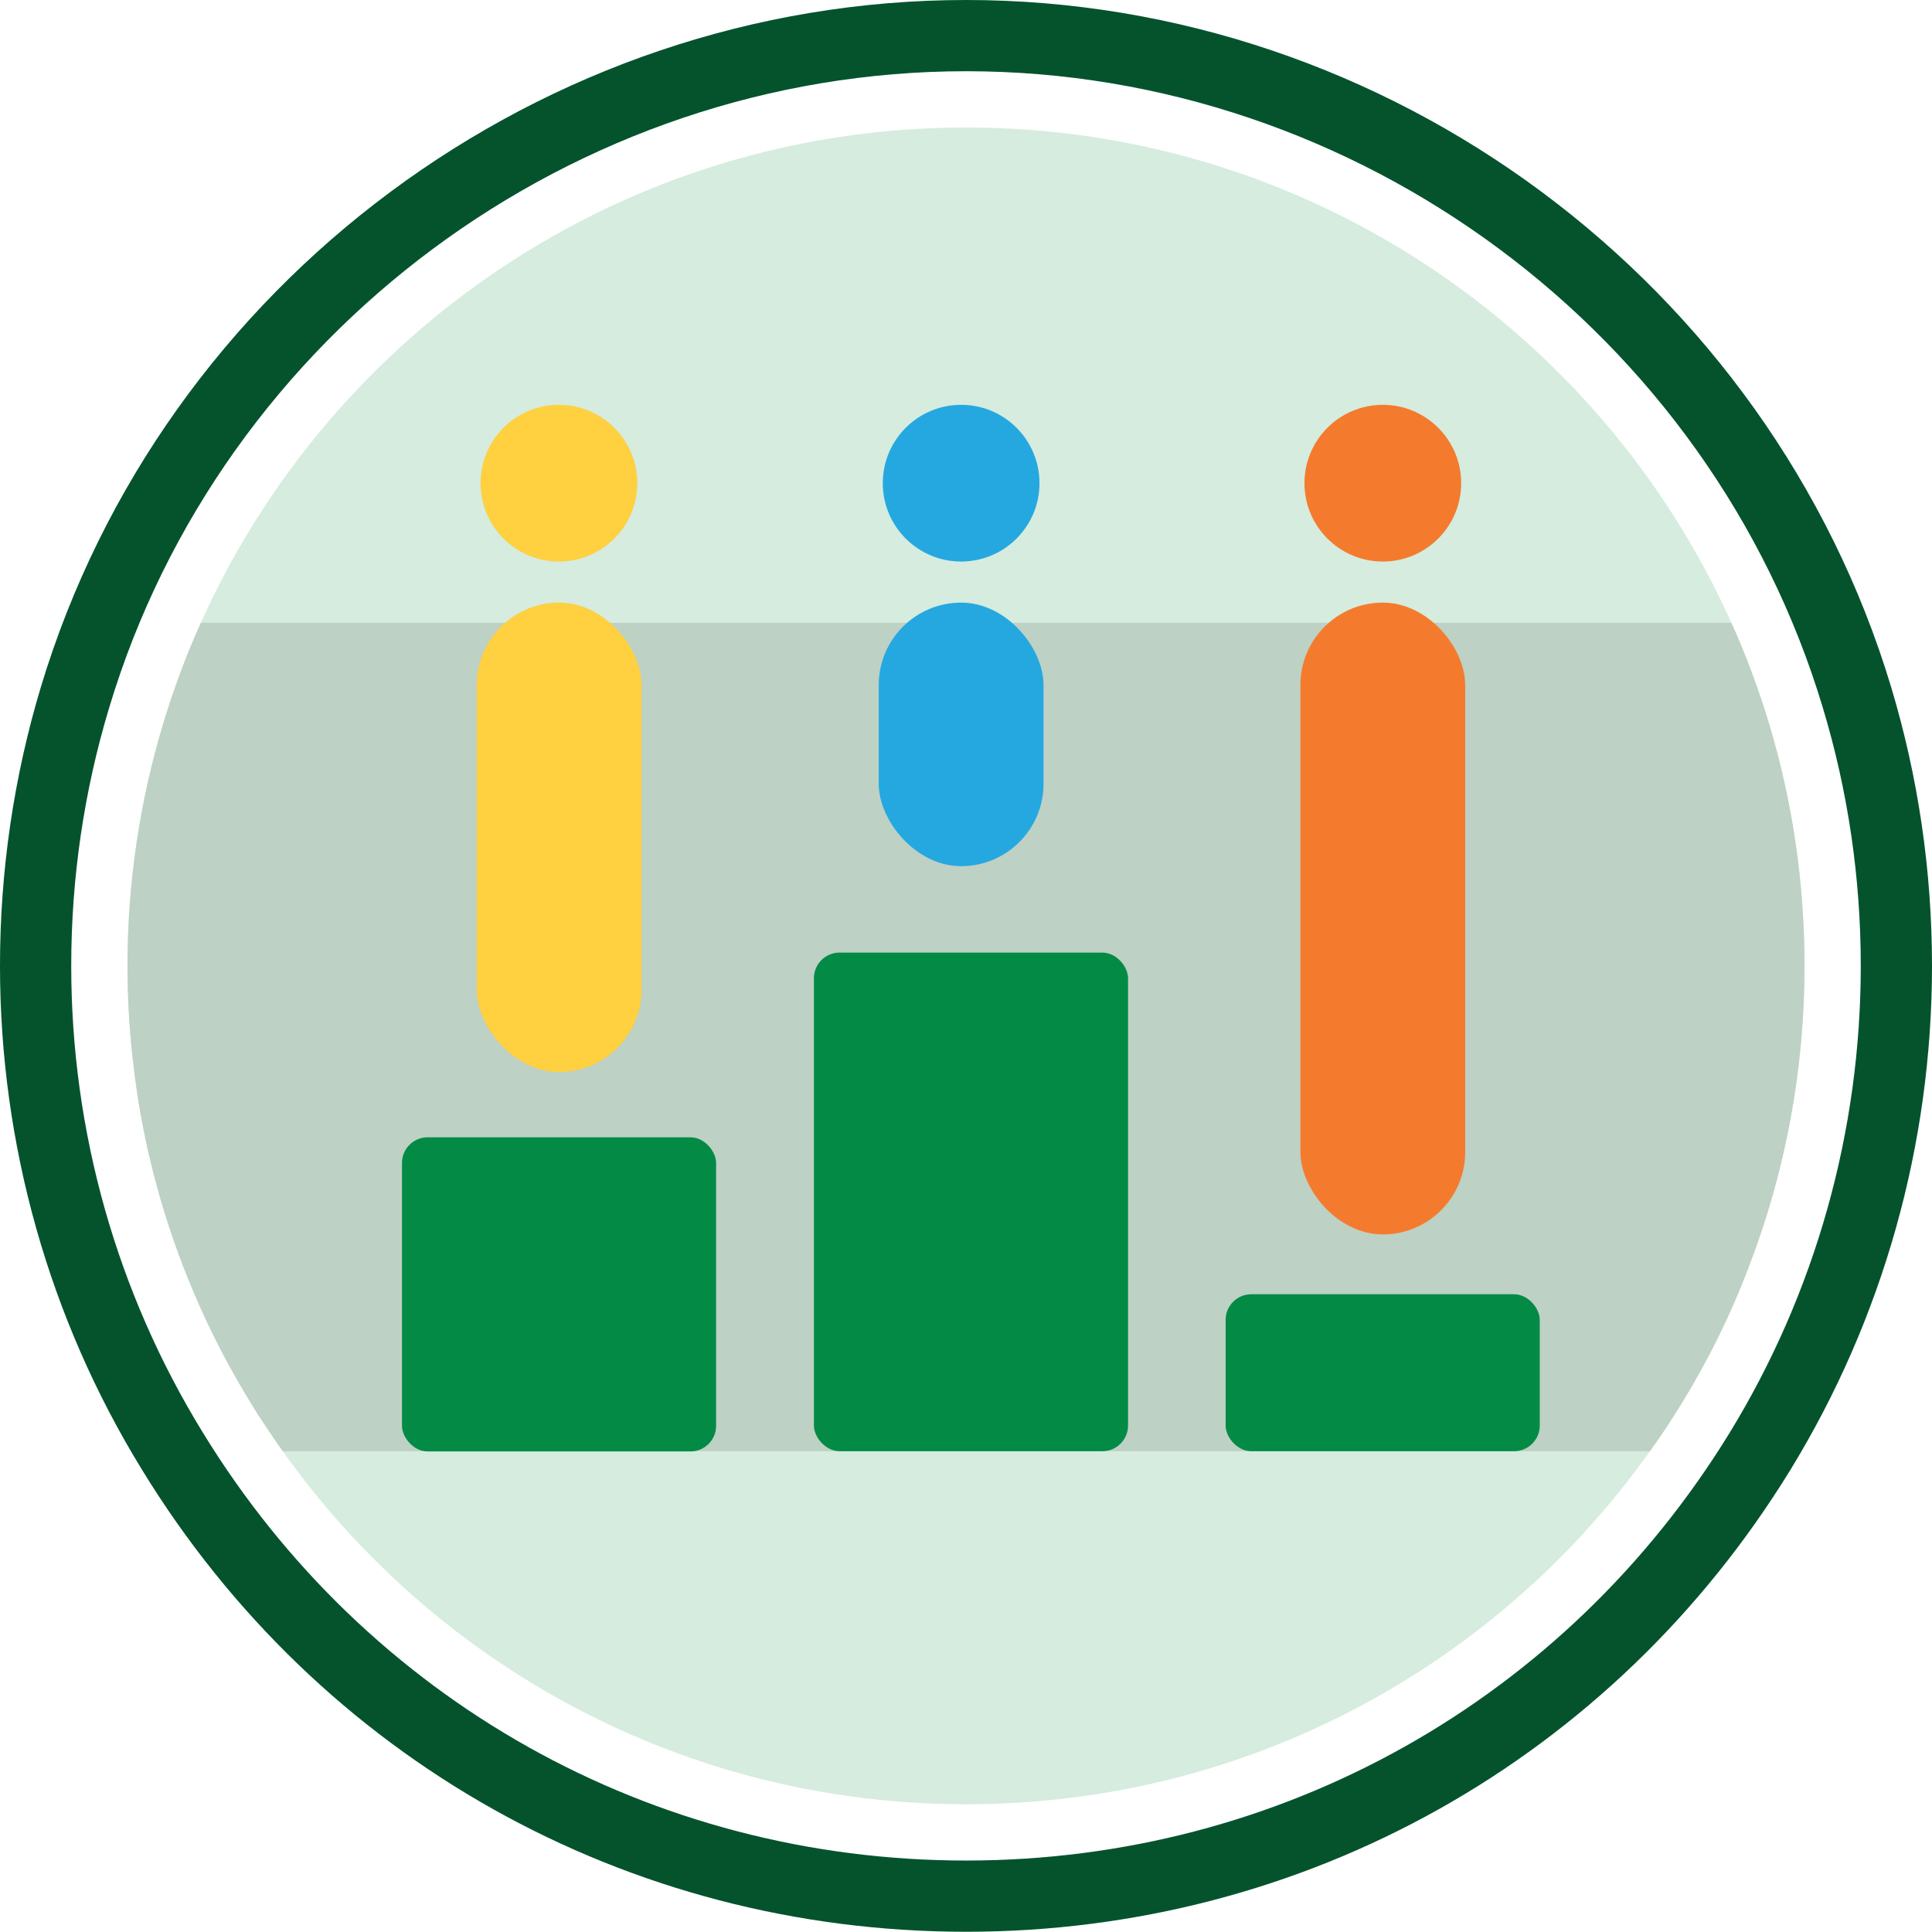
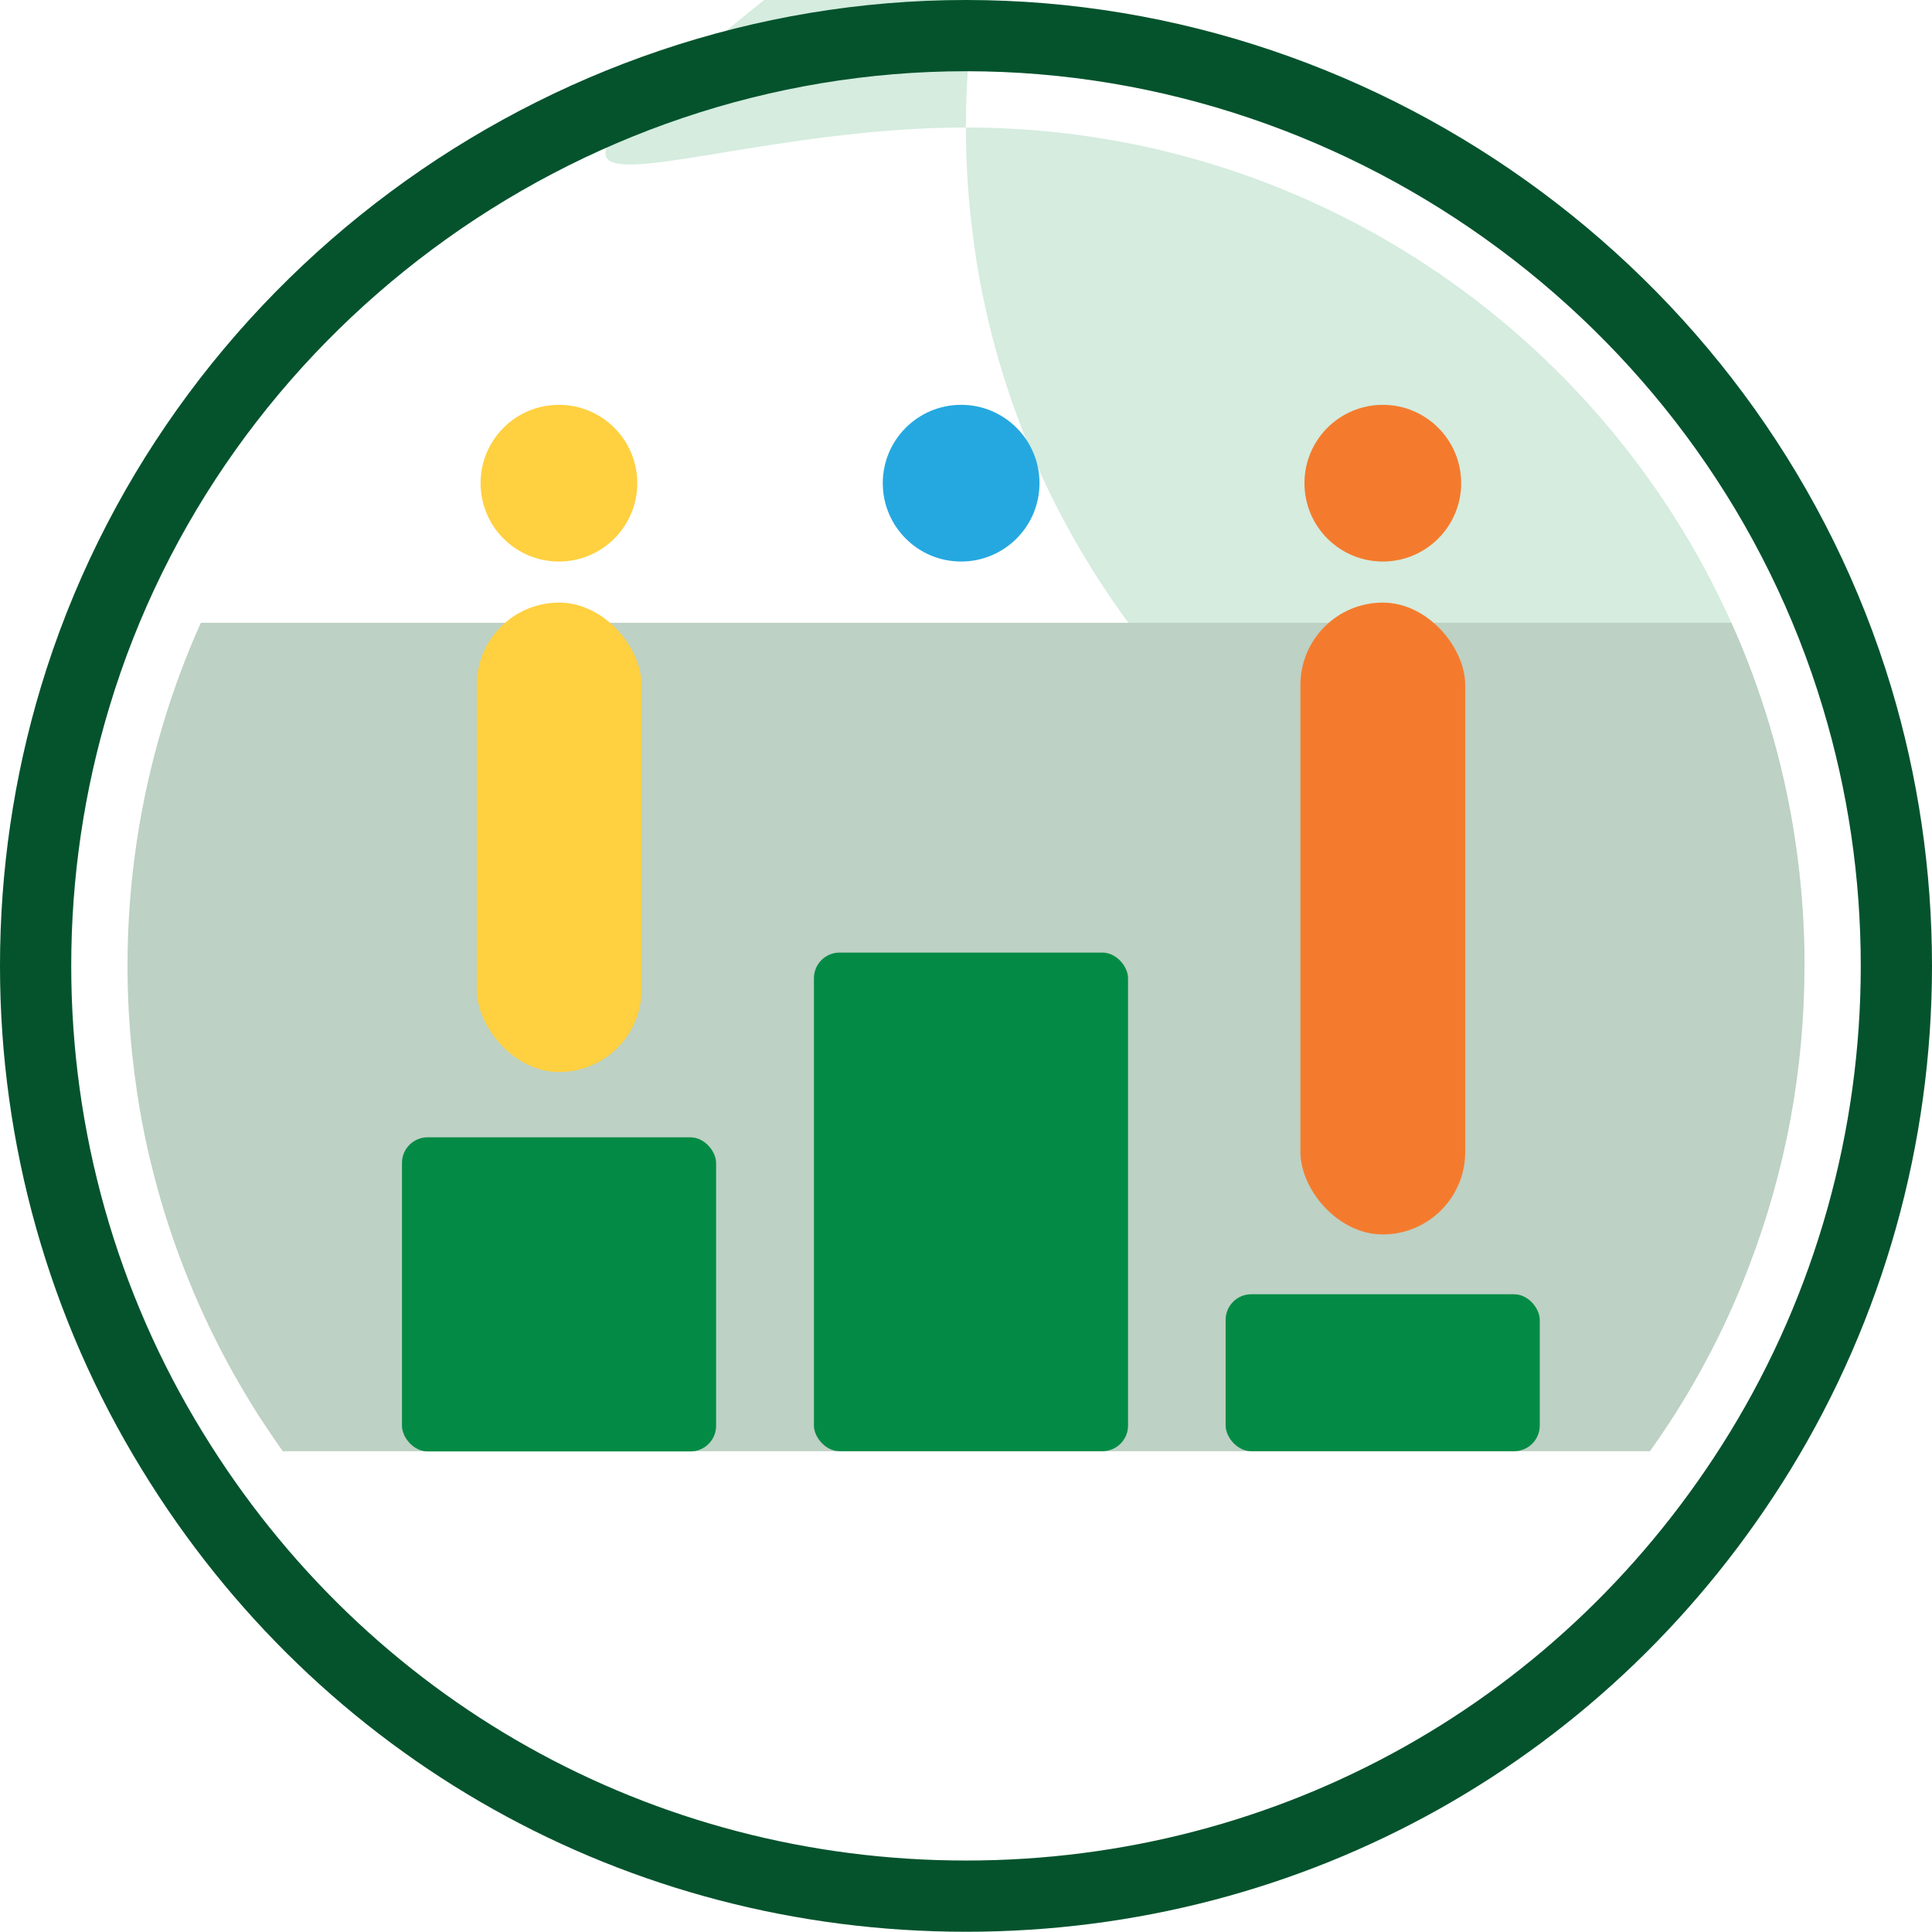
<svg xmlns="http://www.w3.org/2000/svg" id="Layer_2" data-name="Layer 2" viewBox="0 0 81.37 81.36">
  <defs>
    <style> .equity1 { fill: #f47b2d; } .equity2 { fill: #038b45; } .equity3 { fill: #04532d; } .equity4 { fill: #ffd040; } .equity5 { fill: #bdd1c4; } .equity6 { fill: #d5ecdf; } .equity7 { fill: #25a8e0; } </style>
  </defs>
  <g id="Layer_1-2" data-name="Layer 1">
    <g>
-       <path class="equity6" d="m76,40.68c0,4.43-.82,8.68-2.31,12.58-.77,2.05-1.73,4-2.86,5.84-.41.67-.84,1.32-1.29,1.95-.02.02-.03.05-.05.07-6.39,9-16.91,14.87-28.8,14.87s-22.39-5.87-28.78-14.87c-.25-.35-.5-.71-.74-1.08-.21-.31-.41-.62-.6-.94-1.63-2.64-2.91-5.52-3.8-8.56-.42-1.45-.76-2.95-.99-4.48-.08-.54-.15-1.09-.21-1.64-.13-1.23-.2-2.48-.2-3.74,0-3.54.53-6.97,1.5-10.19.44-1.46.97-2.89,1.59-4.26C13.98,13.93,26.34,5.37,40.69,5.37s26.71,8.56,32.23,20.86c.62,1.37,1.15,2.8,1.59,4.26.97,3.22,1.49,6.65,1.49,10.19Z" />
+       <path class="equity6" d="m76,40.68s-22.39-5.87-28.78-14.87c-.25-.35-.5-.71-.74-1.08-.21-.31-.41-.62-.6-.94-1.63-2.64-2.91-5.52-3.8-8.56-.42-1.45-.76-2.95-.99-4.48-.08-.54-.15-1.09-.21-1.64-.13-1.23-.2-2.48-.2-3.74,0-3.54.53-6.97,1.5-10.19.44-1.46.97-2.89,1.59-4.26C13.98,13.93,26.34,5.37,40.69,5.37s26.71,8.56,32.23,20.86c.62,1.37,1.15,2.8,1.59,4.26.97,3.22,1.49,6.65,1.49,10.19Z" />
      <path class="equity3" d="m40.69,81.36c-14.28,0-27.25-7.27-34.71-19.46-3.91-6.36-5.98-13.7-5.98-21.22,0-4,.58-7.95,1.72-11.74C6.85,11.9,22.87,0,40.69,0s33.83,11.9,38.96,28.94c1.14,3.79,1.72,7.74,1.72,11.74,0,7.51-2.06,14.85-5.96,21.22-7.47,12.18-20.45,19.46-34.72,19.46Zm0-78.36C24.18,3,9.34,14.02,4.6,29.8c-1.06,3.51-1.6,7.17-1.6,10.88,0,6.97,1.92,13.76,5.54,19.65,6.91,11.29,18.93,18.03,32.15,18.03s25.24-6.74,32.16-18.02c3.61-5.9,5.52-12.7,5.52-19.66,0-3.71-.54-7.37-1.6-10.88C72.03,14.02,57.19,3,40.69,3Z" />
      <path class="equity5" d="m76,40.68c0,4.43-.82,8.68-2.31,12.58-.77,2.05-1.73,4-2.86,5.84-.41.67-.84,1.32-1.29,1.95-.02.02-.03.05-.05.07H11.91c-.25-.35-.5-.71-.74-1.08-.21-.31-.41-.62-.6-.94-1.63-2.64-2.91-5.52-3.8-8.56-.42-1.45-.76-2.95-.99-4.48-.08-.54-.15-1.09-.21-1.64-.13-1.23-.2-2.48-.2-3.74,0-3.54.53-6.97,1.5-10.19.44-1.46.97-2.89,1.59-4.26h64.46c.62,1.37,1.15,2.8,1.59,4.26.97,3.22,1.49,6.65,1.49,10.19Z" />
      <rect class="equity2" x="16.93" y="47.9" width="13.23" height="13.23" rx="1.08" ry="1.08" />
      <rect class="equity2" x="34.28" y="40.12" width="13.23" height="21" rx="1.08" ry="1.08" />
      <rect class="equity2" x="51.62" y="54.51" width="13.23" height="6.61" rx="1.08" ry="1.08" />
      <g>
        <rect class="equity4" x="20.08" y="25.38" width="6.94" height="19.77" rx="3.47" ry="3.47" />
        <circle class="equity4" cx="23.54" cy="20.35" r="3.3" />
      </g>
      <g>
-         <rect class="equity7" x="37.01" y="25.38" width="6.94" height="11.1" rx="3.47" ry="3.47" />
        <circle class="equity7" cx="40.48" cy="20.35" r="3.3" />
      </g>
      <g>
        <rect class="equity1" x="54.77" y="25.38" width="6.94" height="26.61" rx="3.47" ry="3.47" />
        <circle class="equity1" cx="58.24" cy="20.35" r="3.3" />
      </g>
    </g>
  </g>
</svg>